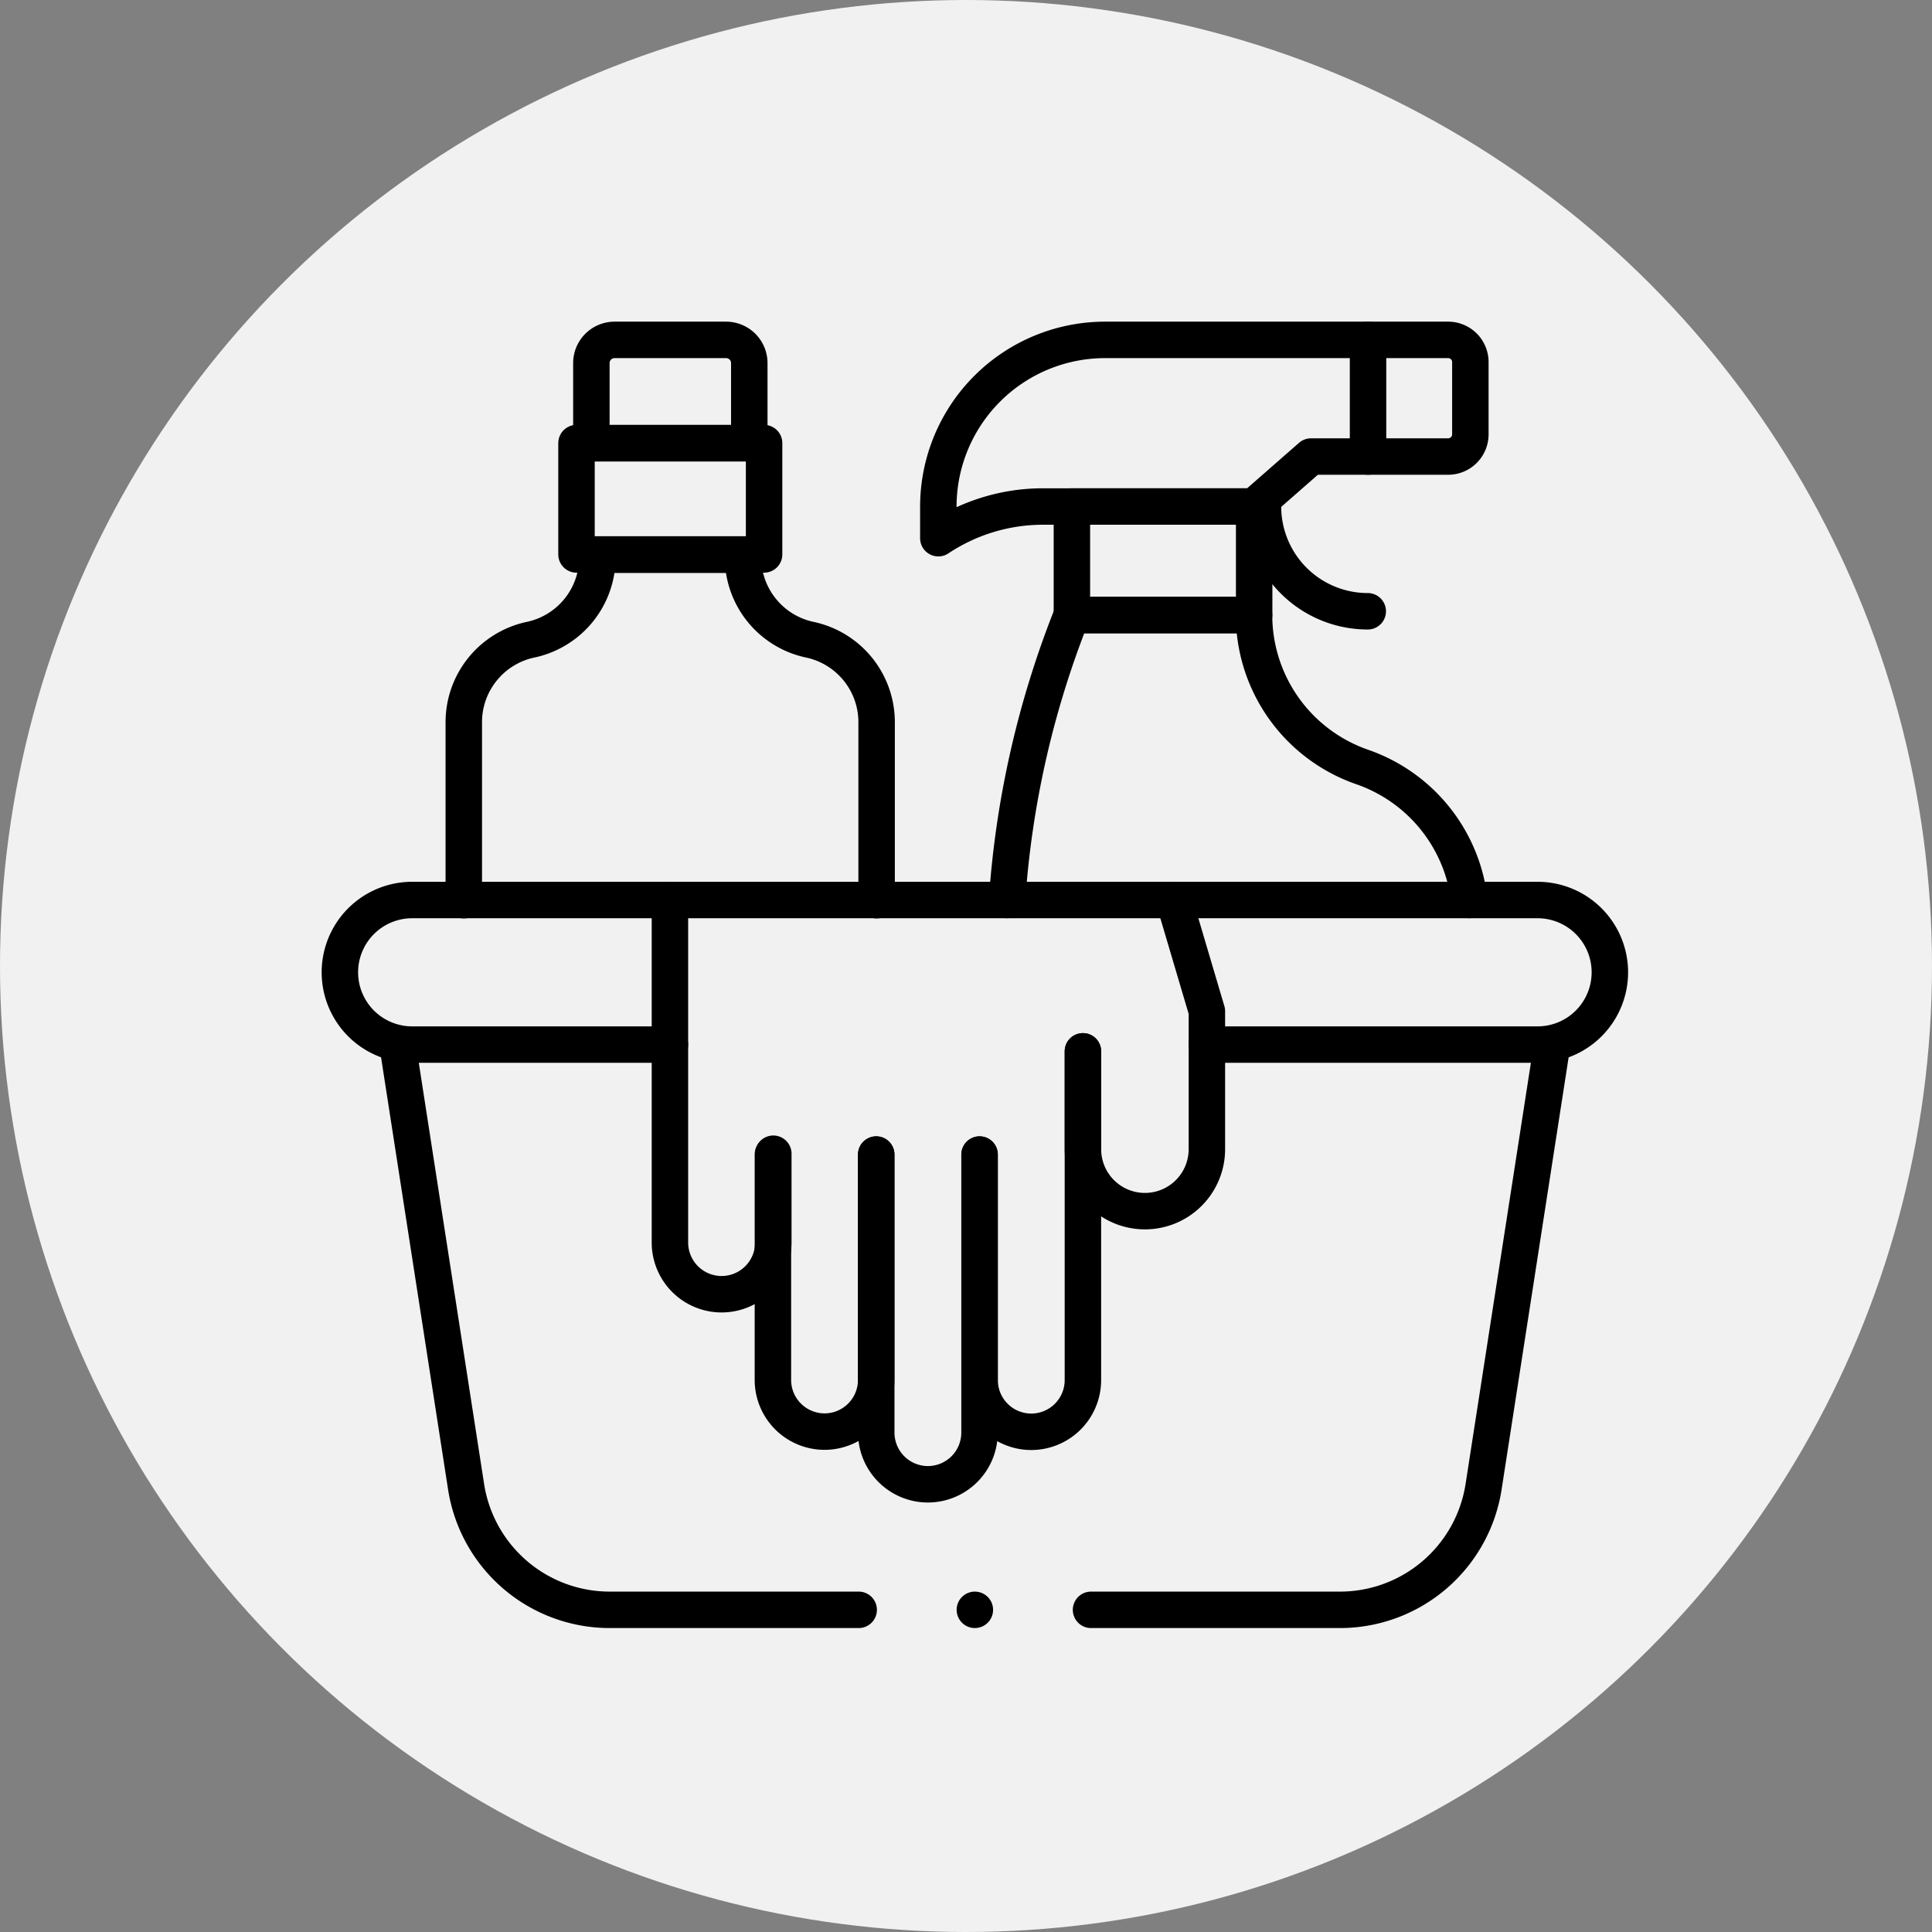
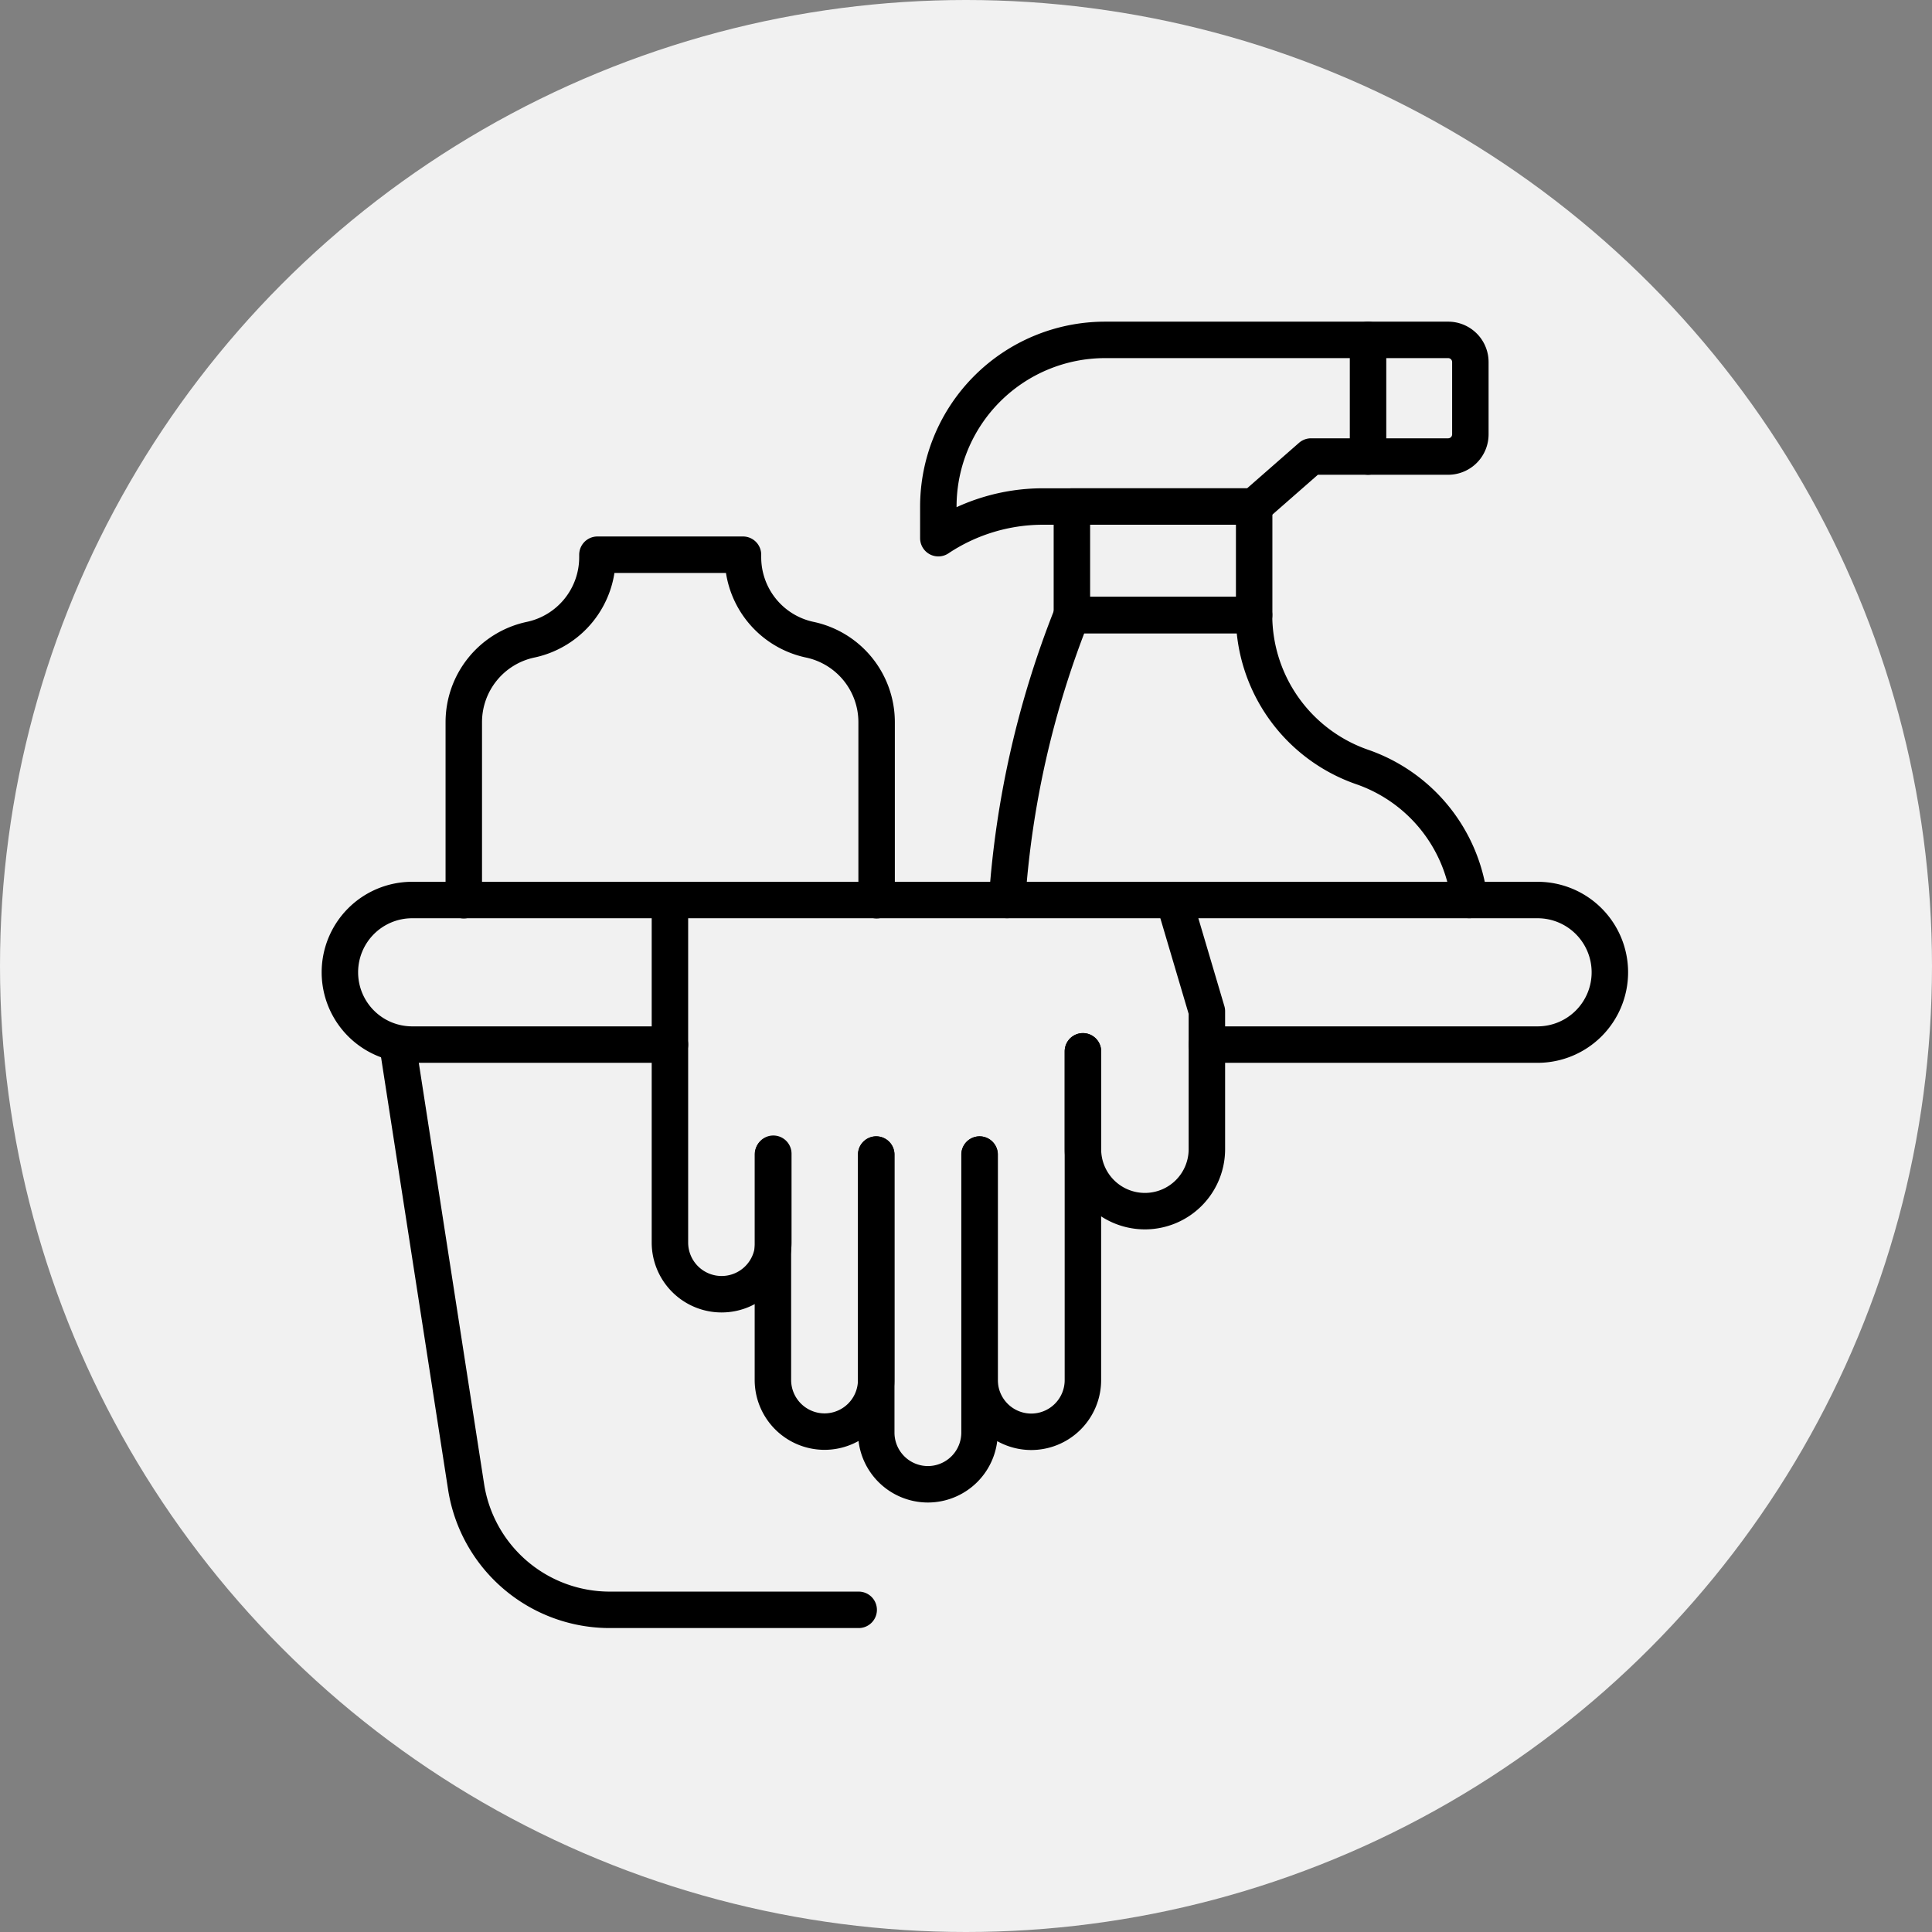
<svg xmlns="http://www.w3.org/2000/svg" width="53" height="53" viewBox="0 0 53 53">
  <rect x="0" y="0" width="53" height="53" fill="#808080" stroke="none" />
  <defs>
    <clipPath id="clip-path">
      <path id="path2925" d="M0-682.665H36.254v36.254H0Z" transform="translate(0 682.665)" />
    </clipPath>
  </defs>
  <g id="Group_25044" data-name="Group 25044" transform="translate(-841 -263)">
    <circle id="Ellipse_693" data-name="Ellipse 693" cx="26.5" cy="26.5" r="26.5" transform="translate(841 263)" fill="#f1f1f1" />
    <g id="g2919" transform="translate(851 955.665)">
      <g id="g2921" transform="translate(-1.384 -684.049)">
        <g id="g2923" clip-path="url(#clip-path)">
          <g id="g2929" transform="translate(4.107 6.595)">
            <path id="path2931" d="M0-169v-4.884a2.313,2.313,0,0,1,1.833-2.262h0a2.313,2.313,0,0,0,1.833-2.262v-.07H7.659v.07a2.313,2.313,0,0,0,1.833,2.262h0a2.312,2.312,0,0,1,1.833,2.262V-169" transform="translate(0 178.484)" fill="none" stroke="#000" stroke-linecap="round" stroke-linejoin="round" stroke-miterlimit="10" stroke-width="1" />
          </g>
-           <path id="path2933" d="M140.693-616h-5.146v3.055h5.146Z" transform="translate(-128.348 619.539)" fill="none" stroke="#000" stroke-linecap="round" stroke-linejoin="round" stroke-miterlimit="10" stroke-width="1" />
          <g id="g2935" transform="translate(7.606 0.708)">
-             <path id="path2937" d="M-65.873,0h-3.057a.637.637,0,0,0-.637.637v2.2h4.332V.637A.637.637,0,0,0-65.873,0Z" transform="translate(69.568)" fill="none" stroke="#000" stroke-linecap="round" stroke-linejoin="round" stroke-miterlimit="10" stroke-width="1" />
-           </g>
+             </g>
          <g id="g2939" transform="translate(19.014 8.257)">
            <path id="path2941" d="M-226.036-139.361a4.411,4.411,0,0,0-2.937-3.648h0a4.411,4.411,0,0,1-2.968-4.168h-5a25.9,25.9,0,0,0-1.775,7.816" transform="translate(238.713 147.177)" fill="none" stroke="#000" stroke-linecap="round" stroke-linejoin="round" stroke-miterlimit="10" stroke-width="1" />
          </g>
          <g id="g2943" transform="translate(17.126 0.708)">
            <path id="path2945" d="M-249.38,0h-9.411a4.576,4.576,0,0,0-4.576,4.576V5.44a5.179,5.179,0,0,1,2.871-.869h5.788l1.565-1.371h3.762a.609.609,0,0,0,.609-.609V.609A.609.609,0,0,0-249.38,0Z" transform="translate(263.366)" fill="none" stroke="#000" stroke-linecap="round" stroke-linejoin="round" stroke-miterlimit="10" stroke-width="1" />
          </g>
          <g id="g2947" transform="translate(28.913 0.708)">
            <path id="path2949" d="M0,0V3.2" fill="none" stroke="#000" stroke-linecap="round" stroke-linejoin="round" stroke-miterlimit="10" stroke-width="1" />
          </g>
          <path id="path2951" d="M391.456-580.283h5v-2.978h-5Z" transform="translate(-370.667 588.54)" fill="none" stroke="#000" stroke-linecap="round" stroke-linejoin="round" stroke-miterlimit="10" stroke-width="1" />
          <g id="g2953" transform="translate(26.031 5.279)">
-             <path id="path2955" d="M-51.241-51.241h0a2.874,2.874,0,0,1-2.874-2.874h0" transform="translate(54.115 54.115)" fill="none" stroke="#000" stroke-linecap="round" stroke-linejoin="round" stroke-miterlimit="10" stroke-width="1" />
-           </g>
+             </g>
          <g id="g2957" transform="translate(2.289 20.039)">
            <path id="path2959" d="M-225.571-276.492H-232.4a3.988,3.988,0,0,1-3.941-3.377L-238.222-292" transform="translate(238.222 291.999)" fill="none" stroke="#000" stroke-linecap="round" stroke-linejoin="round" stroke-miterlimit="10" stroke-width="1" />
          </g>
          <g id="g2961" transform="translate(21.313 20.039)">
-             <path id="path2963" d="M-225.571,0l-1.881,12.13a3.988,3.988,0,0,1-3.941,3.377h-6.828" transform="translate(238.222)" fill="none" stroke="#000" stroke-linecap="round" stroke-linejoin="round" stroke-miterlimit="10" stroke-width="1" />
-           </g>
+             </g>
          <g id="g2965" transform="translate(21.092 16.083)">
            <path id="path2967" d="M0-73.86v2.684a1.7,1.7,0,0,0,1.7,1.7h0a1.7,1.7,0,0,0,1.7-1.7V-74.96L2.5-78" transform="translate(0 78.002)" fill="none" stroke="#000" stroke-linecap="round" stroke-linejoin="round" stroke-miterlimit="10" stroke-width="1" />
          </g>
          <g id="g2969" transform="translate(15.419 23.057)">
            <path id="path2971" d="M-50.567,0V7.627a1.418,1.418,0,0,1-1.418,1.418h0A1.418,1.418,0,0,1-53.4,7.627V0" transform="translate(53.403)" fill="none" stroke="#000" stroke-linecap="round" stroke-linejoin="round" stroke-miterlimit="10" stroke-width="1" />
          </g>
          <g id="g2973" transform="translate(12.584 23.057)">
            <path id="path2975" d="M-50.567,0V6.186A1.418,1.418,0,0,1-51.985,7.6h0A1.418,1.418,0,0,1-53.4,6.186V0" transform="translate(53.403)" fill="none" stroke="#000" stroke-linecap="round" stroke-linejoin="round" stroke-miterlimit="10" stroke-width="1" />
          </g>
          <g id="g2977" transform="translate(18.255 20.225)">
            <path id="path2979" d="M-50.567,0V9.019a1.418,1.418,0,0,1-1.418,1.418h0A1.418,1.418,0,0,1-53.4,9.019V2.832" transform="translate(53.403)" fill="none" stroke="#000" stroke-linecap="round" stroke-linejoin="round" stroke-miterlimit="10" stroke-width="1" />
          </g>
          <g id="g2981" transform="translate(9.762 16.083)">
            <path id="path2983" d="M-50.567-123.947v2.436a1.418,1.418,0,0,1-1.418,1.418h0a1.418,1.418,0,0,1-1.418-1.418V-130.9" transform="translate(53.403 130.898)" fill="none" stroke="#000" stroke-linecap="round" stroke-linejoin="round" stroke-miterlimit="10" stroke-width="1" />
          </g>
          <g id="g2985" transform="translate(0.708 16.074)">
            <path id="path2987" d="M-161.435-70.7h-7.071a1.983,1.983,0,0,1-1.983-1.983h0a1.983,1.983,0,0,1,1.983-1.983h30.873a1.983,1.983,0,0,1,1.983,1.983h0a1.983,1.983,0,0,1-1.983,1.983h-9.073" transform="translate(170.489 74.666)" fill="none" stroke="#000" stroke-linecap="round" stroke-linejoin="round" stroke-miterlimit="10" stroke-width="1" />
          </g>
          <g id="g2989" transform="translate(18.127 35.546)">
-             <path id="path2991" d="M0,0H0" fill="none" stroke="#000" stroke-linecap="round" stroke-linejoin="round" stroke-miterlimit="10" stroke-width="1" />
-           </g>
+             </g>
        </g>
      </g>
    </g>
  </g>
</svg>